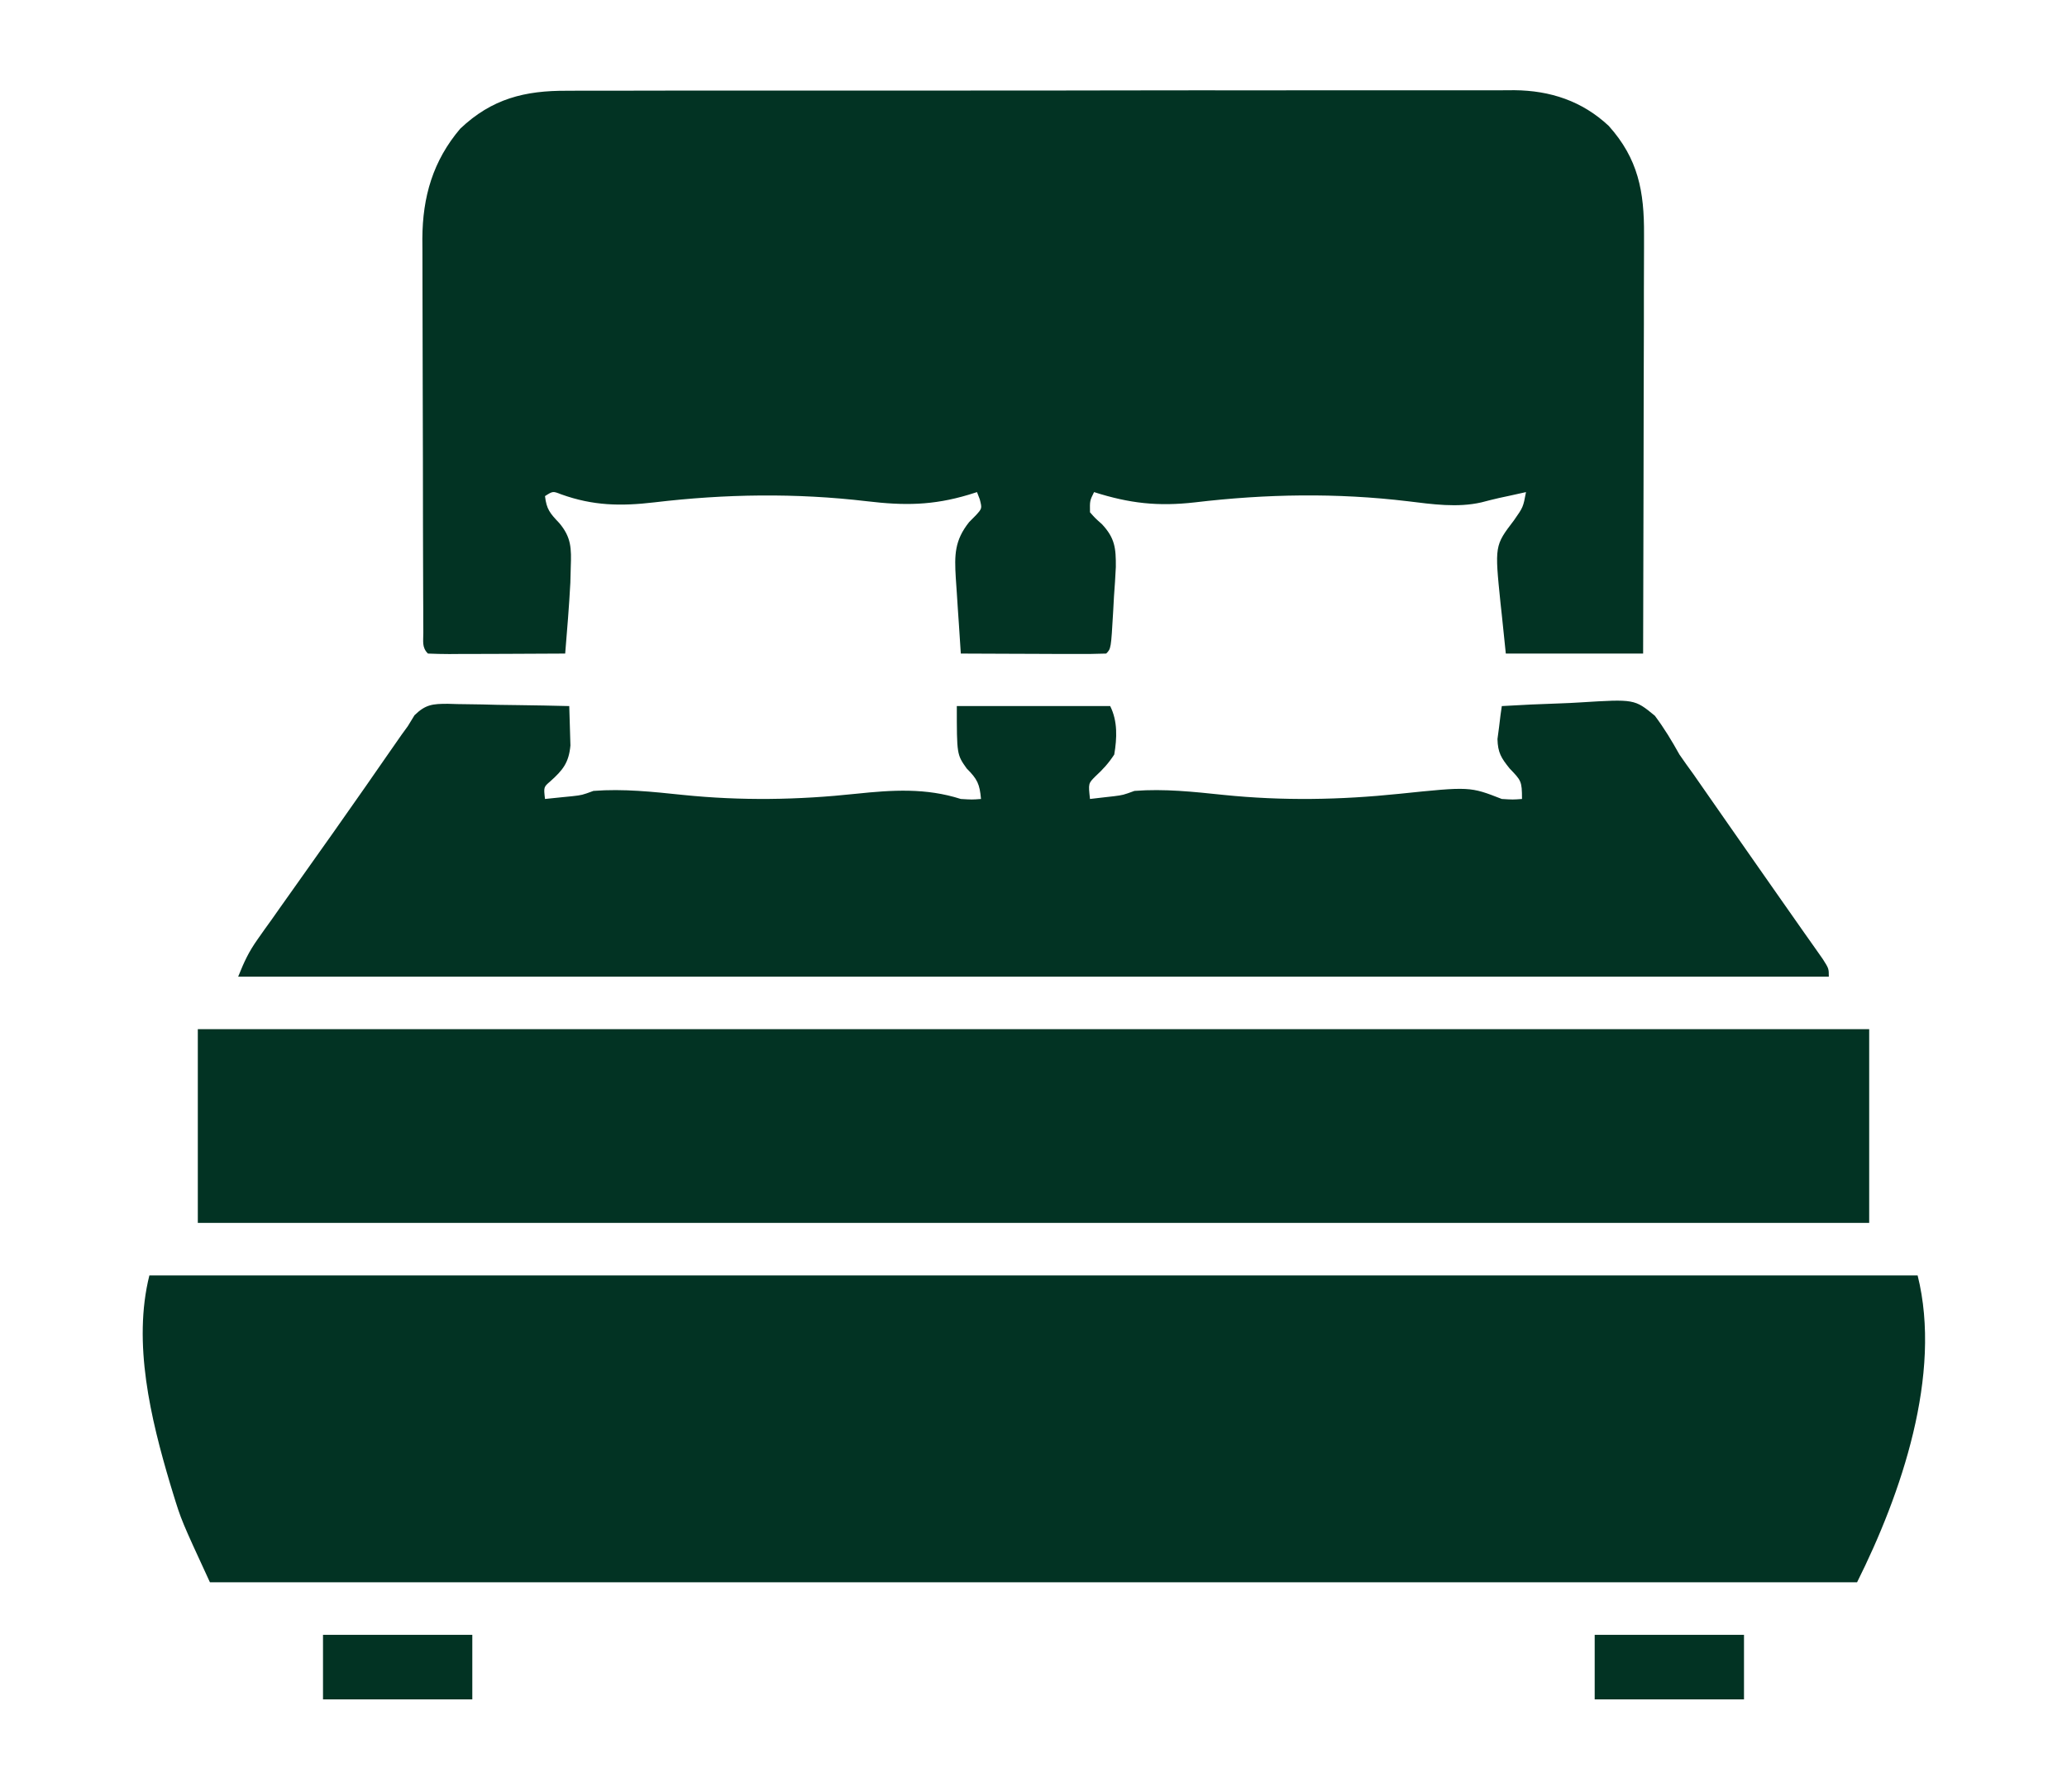
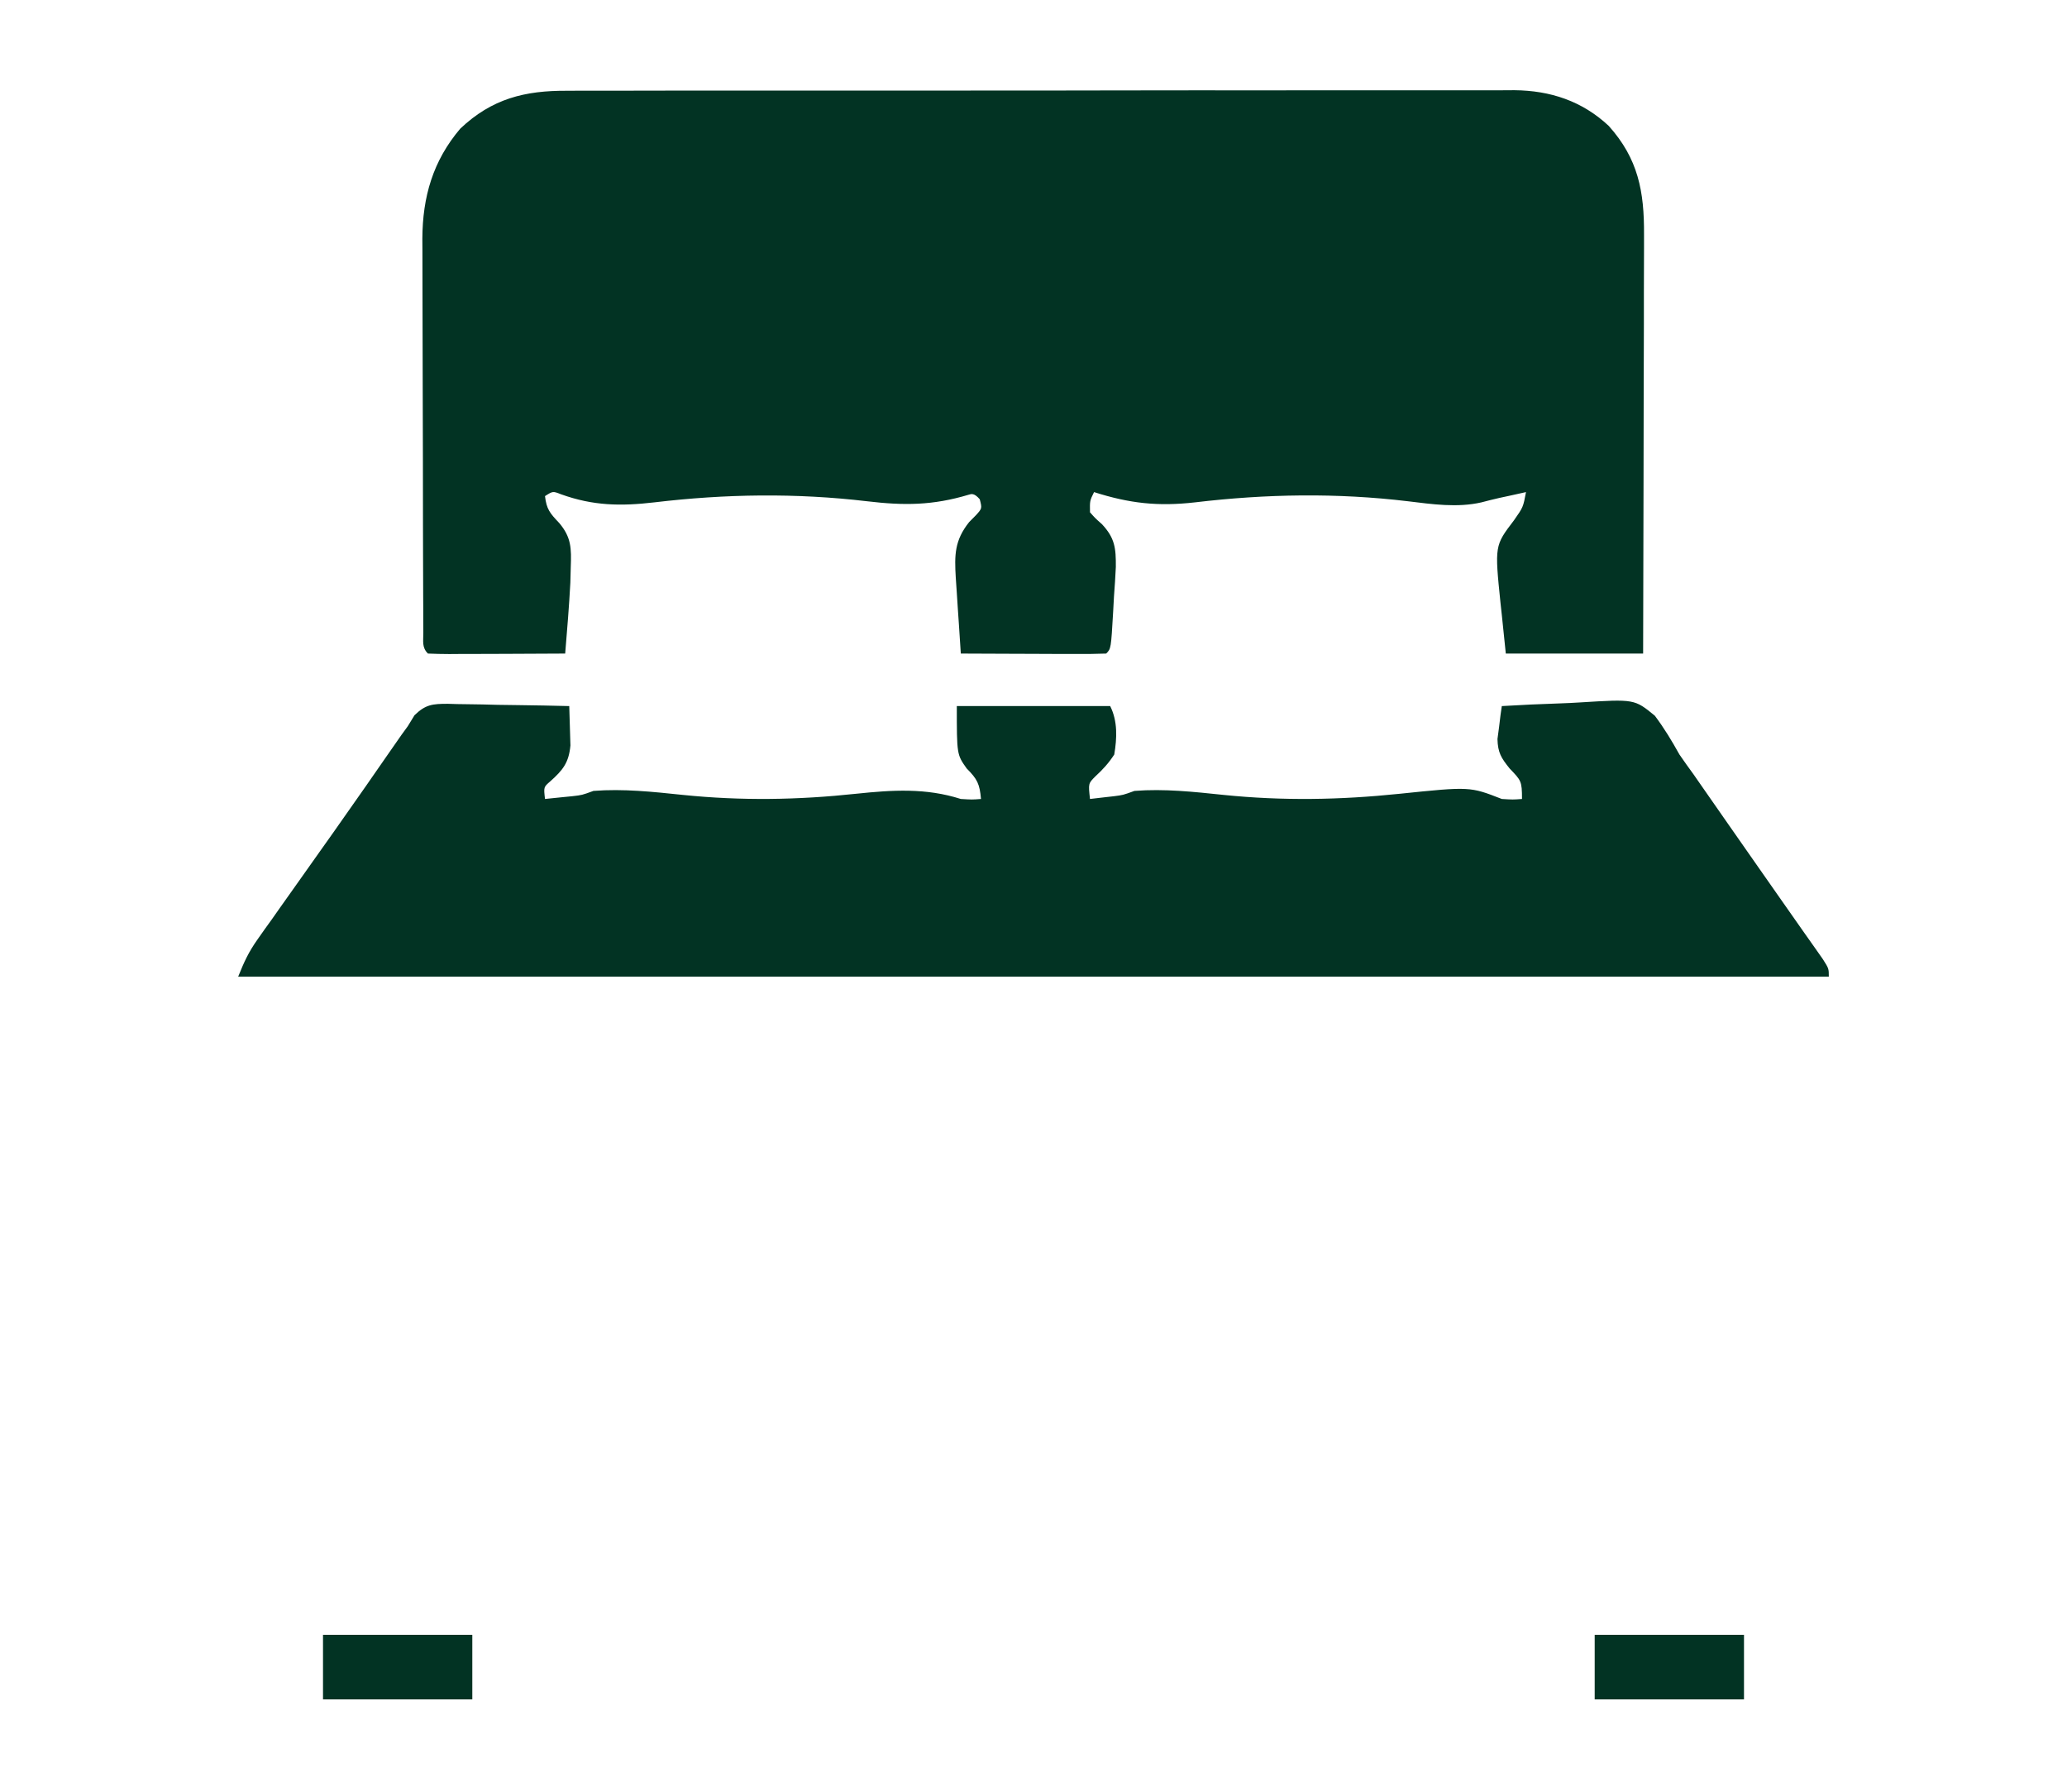
<svg xmlns="http://www.w3.org/2000/svg" width="30" height="26" viewBox="0 0 30 26" fill="none">
-   <path d="M8.232 1.317C8.323 1.317 8.323 1.317 8.416 1.316C8.618 1.315 8.82 1.316 9.022 1.316C9.167 1.316 9.312 1.315 9.457 1.315C9.81 1.314 10.163 1.314 10.516 1.314C10.803 1.314 11.09 1.314 11.377 1.314C11.418 1.314 11.459 1.314 11.501 1.314C11.584 1.314 11.668 1.314 11.751 1.314C12.529 1.313 13.308 1.313 14.087 1.314C14.799 1.314 15.511 1.314 16.222 1.312C16.954 1.311 17.686 1.31 18.417 1.311C18.828 1.311 19.238 1.311 19.648 1.31C20.034 1.309 20.42 1.309 20.806 1.31C20.948 1.31 21.089 1.31 21.231 1.31C21.424 1.309 21.618 1.309 21.811 1.31C21.895 1.31 21.895 1.31 21.98 1.309C22.501 1.314 22.963 1.466 23.348 1.826C23.777 2.304 23.865 2.779 23.861 3.405C23.861 3.47 23.861 3.536 23.861 3.604C23.861 3.821 23.86 4.038 23.859 4.254C23.859 4.405 23.859 4.556 23.859 4.706C23.858 5.062 23.857 5.417 23.856 5.773C23.855 6.177 23.854 6.582 23.854 6.987C23.852 7.819 23.85 8.652 23.848 9.484C23.19 9.484 22.533 9.484 21.855 9.484C21.836 9.299 21.817 9.115 21.797 8.924C21.791 8.867 21.785 8.809 21.778 8.75C21.693 7.918 21.693 7.918 21.973 7.551C22.107 7.36 22.107 7.36 22.148 7.141C22.065 7.159 21.982 7.177 21.899 7.196C21.853 7.206 21.807 7.216 21.759 7.226C21.673 7.246 21.587 7.267 21.501 7.29C21.153 7.37 20.787 7.317 20.436 7.274C19.402 7.15 18.376 7.167 17.342 7.29C16.807 7.351 16.393 7.305 15.879 7.141C15.817 7.266 15.817 7.266 15.82 7.434C15.896 7.52 15.896 7.52 15.993 7.606C16.182 7.808 16.197 7.954 16.195 8.228C16.188 8.371 16.179 8.514 16.168 8.657C16.164 8.73 16.16 8.803 16.156 8.878C16.125 9.414 16.125 9.414 16.055 9.484C15.899 9.49 15.744 9.491 15.588 9.49C15.541 9.49 15.494 9.49 15.446 9.49C15.296 9.49 15.146 9.489 14.996 9.488C14.895 9.488 14.794 9.487 14.692 9.487C14.443 9.487 14.194 9.486 13.945 9.484C13.936 9.346 13.927 9.208 13.918 9.07C13.91 8.955 13.91 8.955 13.902 8.837C13.897 8.761 13.892 8.684 13.887 8.605C13.879 8.496 13.879 8.496 13.872 8.385C13.852 8.053 13.854 7.842 14.066 7.576C14.1 7.543 14.133 7.509 14.167 7.474C14.254 7.377 14.254 7.377 14.22 7.245C14.207 7.211 14.193 7.176 14.18 7.141C14.14 7.153 14.1 7.166 14.059 7.179C13.538 7.335 13.124 7.338 12.586 7.274C11.551 7.152 10.528 7.167 9.495 7.29C9.009 7.347 8.608 7.34 8.144 7.173C8.024 7.126 8.024 7.126 7.91 7.199C7.932 7.389 7.981 7.447 8.117 7.59C8.292 7.797 8.294 7.957 8.284 8.228C8.282 8.303 8.28 8.378 8.278 8.456C8.26 8.799 8.231 9.142 8.203 9.484C7.92 9.486 7.638 9.487 7.355 9.488C7.259 9.488 7.163 9.488 7.067 9.489C6.928 9.49 6.79 9.49 6.652 9.49C6.609 9.49 6.566 9.491 6.521 9.491C6.418 9.491 6.314 9.488 6.211 9.484C6.12 9.393 6.145 9.305 6.144 9.178C6.144 9.125 6.143 9.071 6.143 9.016C6.143 8.957 6.143 8.898 6.143 8.837C6.143 8.775 6.142 8.713 6.142 8.649C6.141 8.443 6.141 8.237 6.14 8.031C6.14 7.888 6.14 7.745 6.139 7.602C6.139 7.301 6.138 7 6.138 6.7C6.138 6.315 6.137 5.931 6.135 5.547C6.134 5.251 6.133 4.955 6.133 4.659C6.133 4.518 6.133 4.376 6.132 4.234C6.131 4.035 6.131 3.837 6.131 3.638C6.131 3.551 6.131 3.551 6.13 3.462C6.133 2.856 6.284 2.333 6.68 1.867C7.139 1.432 7.617 1.313 8.232 1.317Z" fill="#023323" />
-   <path d="M2.168 18.508C10.637 18.508 19.106 18.508 27.832 18.508C28.192 19.947 27.592 21.683 26.953 22.961C19.064 22.961 11.175 22.961 3.047 22.961C2.632 22.062 2.632 22.062 2.512 21.672C2.498 21.625 2.484 21.579 2.469 21.531C2.188 20.586 1.923 19.488 2.168 18.508Z" fill="#023323" />
-   <path d="M2.871 14.934C10.876 14.934 18.881 14.934 27.129 14.934C27.129 15.862 27.129 16.79 27.129 17.746C19.124 17.746 11.119 17.746 2.871 17.746C2.871 16.818 2.871 15.89 2.871 14.934Z" fill="#023323" />
+   <path d="M8.232 1.317C8.323 1.317 8.323 1.317 8.416 1.316C8.618 1.315 8.82 1.316 9.022 1.316C9.167 1.316 9.312 1.315 9.457 1.315C9.81 1.314 10.163 1.314 10.516 1.314C10.803 1.314 11.09 1.314 11.377 1.314C11.418 1.314 11.459 1.314 11.501 1.314C11.584 1.314 11.668 1.314 11.751 1.314C12.529 1.313 13.308 1.313 14.087 1.314C14.799 1.314 15.511 1.314 16.222 1.312C16.954 1.311 17.686 1.31 18.417 1.311C18.828 1.311 19.238 1.311 19.648 1.31C20.034 1.309 20.42 1.309 20.806 1.31C20.948 1.31 21.089 1.31 21.231 1.31C21.424 1.309 21.618 1.309 21.811 1.31C21.895 1.31 21.895 1.31 21.98 1.309C22.501 1.314 22.963 1.466 23.348 1.826C23.777 2.304 23.865 2.779 23.861 3.405C23.861 3.47 23.861 3.536 23.861 3.604C23.861 3.821 23.86 4.038 23.859 4.254C23.859 4.405 23.859 4.556 23.859 4.706C23.858 5.062 23.857 5.417 23.856 5.773C23.855 6.177 23.854 6.582 23.854 6.987C23.852 7.819 23.85 8.652 23.848 9.484C23.19 9.484 22.533 9.484 21.855 9.484C21.836 9.299 21.817 9.115 21.797 8.924C21.791 8.867 21.785 8.809 21.778 8.75C21.693 7.918 21.693 7.918 21.973 7.551C22.107 7.36 22.107 7.36 22.148 7.141C22.065 7.159 21.982 7.177 21.899 7.196C21.853 7.206 21.807 7.216 21.759 7.226C21.673 7.246 21.587 7.267 21.501 7.29C21.153 7.37 20.787 7.317 20.436 7.274C19.402 7.15 18.376 7.167 17.342 7.29C16.807 7.351 16.393 7.305 15.879 7.141C15.817 7.266 15.817 7.266 15.82 7.434C15.896 7.52 15.896 7.52 15.993 7.606C16.182 7.808 16.197 7.954 16.195 8.228C16.188 8.371 16.179 8.514 16.168 8.657C16.164 8.73 16.16 8.803 16.156 8.878C16.125 9.414 16.125 9.414 16.055 9.484C15.899 9.49 15.744 9.491 15.588 9.49C15.541 9.49 15.494 9.49 15.446 9.49C15.296 9.49 15.146 9.489 14.996 9.488C14.895 9.488 14.794 9.487 14.692 9.487C14.443 9.487 14.194 9.486 13.945 9.484C13.936 9.346 13.927 9.208 13.918 9.07C13.91 8.955 13.91 8.955 13.902 8.837C13.897 8.761 13.892 8.684 13.887 8.605C13.879 8.496 13.879 8.496 13.872 8.385C13.852 8.053 13.854 7.842 14.066 7.576C14.1 7.543 14.133 7.509 14.167 7.474C14.254 7.377 14.254 7.377 14.22 7.245C14.14 7.153 14.1 7.166 14.059 7.179C13.538 7.335 13.124 7.338 12.586 7.274C11.551 7.152 10.528 7.167 9.495 7.29C9.009 7.347 8.608 7.34 8.144 7.173C8.024 7.126 8.024 7.126 7.91 7.199C7.932 7.389 7.981 7.447 8.117 7.59C8.292 7.797 8.294 7.957 8.284 8.228C8.282 8.303 8.28 8.378 8.278 8.456C8.26 8.799 8.231 9.142 8.203 9.484C7.92 9.486 7.638 9.487 7.355 9.488C7.259 9.488 7.163 9.488 7.067 9.489C6.928 9.49 6.79 9.49 6.652 9.49C6.609 9.49 6.566 9.491 6.521 9.491C6.418 9.491 6.314 9.488 6.211 9.484C6.12 9.393 6.145 9.305 6.144 9.178C6.144 9.125 6.143 9.071 6.143 9.016C6.143 8.957 6.143 8.898 6.143 8.837C6.143 8.775 6.142 8.713 6.142 8.649C6.141 8.443 6.141 8.237 6.14 8.031C6.14 7.888 6.14 7.745 6.139 7.602C6.139 7.301 6.138 7 6.138 6.7C6.138 6.315 6.137 5.931 6.135 5.547C6.134 5.251 6.133 4.955 6.133 4.659C6.133 4.518 6.133 4.376 6.132 4.234C6.131 4.035 6.131 3.837 6.131 3.638C6.131 3.551 6.131 3.551 6.13 3.462C6.133 2.856 6.284 2.333 6.68 1.867C7.139 1.432 7.617 1.313 8.232 1.317Z" fill="#023323" />
  <path d="M6.501 10.213C6.545 10.214 6.59 10.216 6.637 10.217C6.683 10.218 6.73 10.218 6.778 10.219C6.926 10.22 7.074 10.224 7.222 10.228C7.322 10.229 7.423 10.231 7.523 10.232C7.77 10.235 8.016 10.24 8.262 10.246C8.266 10.368 8.27 10.49 8.273 10.612C8.276 10.714 8.276 10.714 8.279 10.818C8.256 11.068 8.169 11.175 7.987 11.338C7.89 11.421 7.89 11.421 7.91 11.594C7.994 11.585 8.079 11.577 8.163 11.568C8.21 11.563 8.257 11.559 8.305 11.554C8.447 11.538 8.447 11.538 8.613 11.477C9.047 11.443 9.478 11.49 9.91 11.535C10.761 11.622 11.579 11.609 12.429 11.518C12.954 11.463 13.439 11.432 13.945 11.594C14.109 11.604 14.109 11.604 14.238 11.594C14.219 11.378 14.186 11.307 14.03 11.151C13.887 10.949 13.887 10.949 13.887 10.246C14.621 10.246 15.356 10.246 16.113 10.246C16.223 10.466 16.212 10.711 16.172 10.949C16.091 11.074 16.006 11.167 15.897 11.267C15.795 11.369 15.795 11.369 15.82 11.594C15.931 11.581 15.931 11.581 16.044 11.568C16.085 11.563 16.127 11.559 16.169 11.554C16.3 11.537 16.3 11.537 16.465 11.477C16.898 11.443 17.327 11.49 17.758 11.535C18.62 11.623 19.449 11.608 20.31 11.519C21.334 11.413 21.334 11.413 21.797 11.594C21.958 11.604 21.958 11.604 22.09 11.594C22.09 11.332 22.077 11.326 21.91 11.151C21.788 10.999 21.739 10.922 21.734 10.724C21.742 10.667 21.749 10.611 21.757 10.552C21.764 10.495 21.771 10.437 21.778 10.378C21.787 10.313 21.787 10.313 21.797 10.246C22.079 10.229 22.361 10.216 22.644 10.207C22.74 10.204 22.836 10.199 22.932 10.193C23.723 10.144 23.723 10.144 24.018 10.386C24.154 10.567 24.265 10.751 24.375 10.949C24.441 11.045 24.508 11.139 24.577 11.233C24.64 11.324 24.704 11.415 24.767 11.506C24.837 11.607 24.908 11.709 24.979 11.81C25.014 11.861 25.05 11.912 25.087 11.965C25.23 12.171 25.375 12.377 25.519 12.583C25.622 12.729 25.724 12.876 25.827 13.023C25.945 13.193 26.065 13.363 26.184 13.532C26.233 13.601 26.282 13.67 26.331 13.74C26.372 13.799 26.414 13.857 26.456 13.918C26.543 14.055 26.543 14.055 26.543 14.172C18.925 14.172 11.306 14.172 3.457 14.172C3.545 13.953 3.609 13.814 3.74 13.629C3.773 13.582 3.806 13.535 3.84 13.487C3.876 13.438 3.911 13.388 3.948 13.337C3.985 13.285 4.021 13.233 4.059 13.179C4.135 13.073 4.21 12.966 4.286 12.859C4.412 12.683 4.537 12.505 4.662 12.328C4.718 12.249 4.774 12.169 4.831 12.09C4.993 11.86 5.155 11.63 5.316 11.399C5.352 11.346 5.389 11.293 5.427 11.239C5.499 11.136 5.57 11.034 5.641 10.931C5.674 10.884 5.707 10.837 5.74 10.789C5.769 10.748 5.798 10.707 5.827 10.664C5.857 10.623 5.887 10.582 5.918 10.539C5.966 10.46 5.966 10.46 6.016 10.379C6.177 10.222 6.279 10.213 6.501 10.213Z" fill="#023323" />
  <path d="M23.145 23.723C23.86 23.723 24.575 23.723 25.312 23.723C25.312 24.032 25.312 24.341 25.312 24.66C24.597 24.66 23.882 24.66 23.145 24.66C23.145 24.351 23.145 24.041 23.145 23.723Z" fill="#023323" />
  <path d="M4.688 23.723C5.403 23.723 6.118 23.723 6.855 23.723C6.855 24.032 6.855 24.341 6.855 24.66C6.14 24.66 5.425 24.66 4.688 24.66C4.688 24.351 4.688 24.041 4.688 23.723Z" fill="#023323" />
</svg>